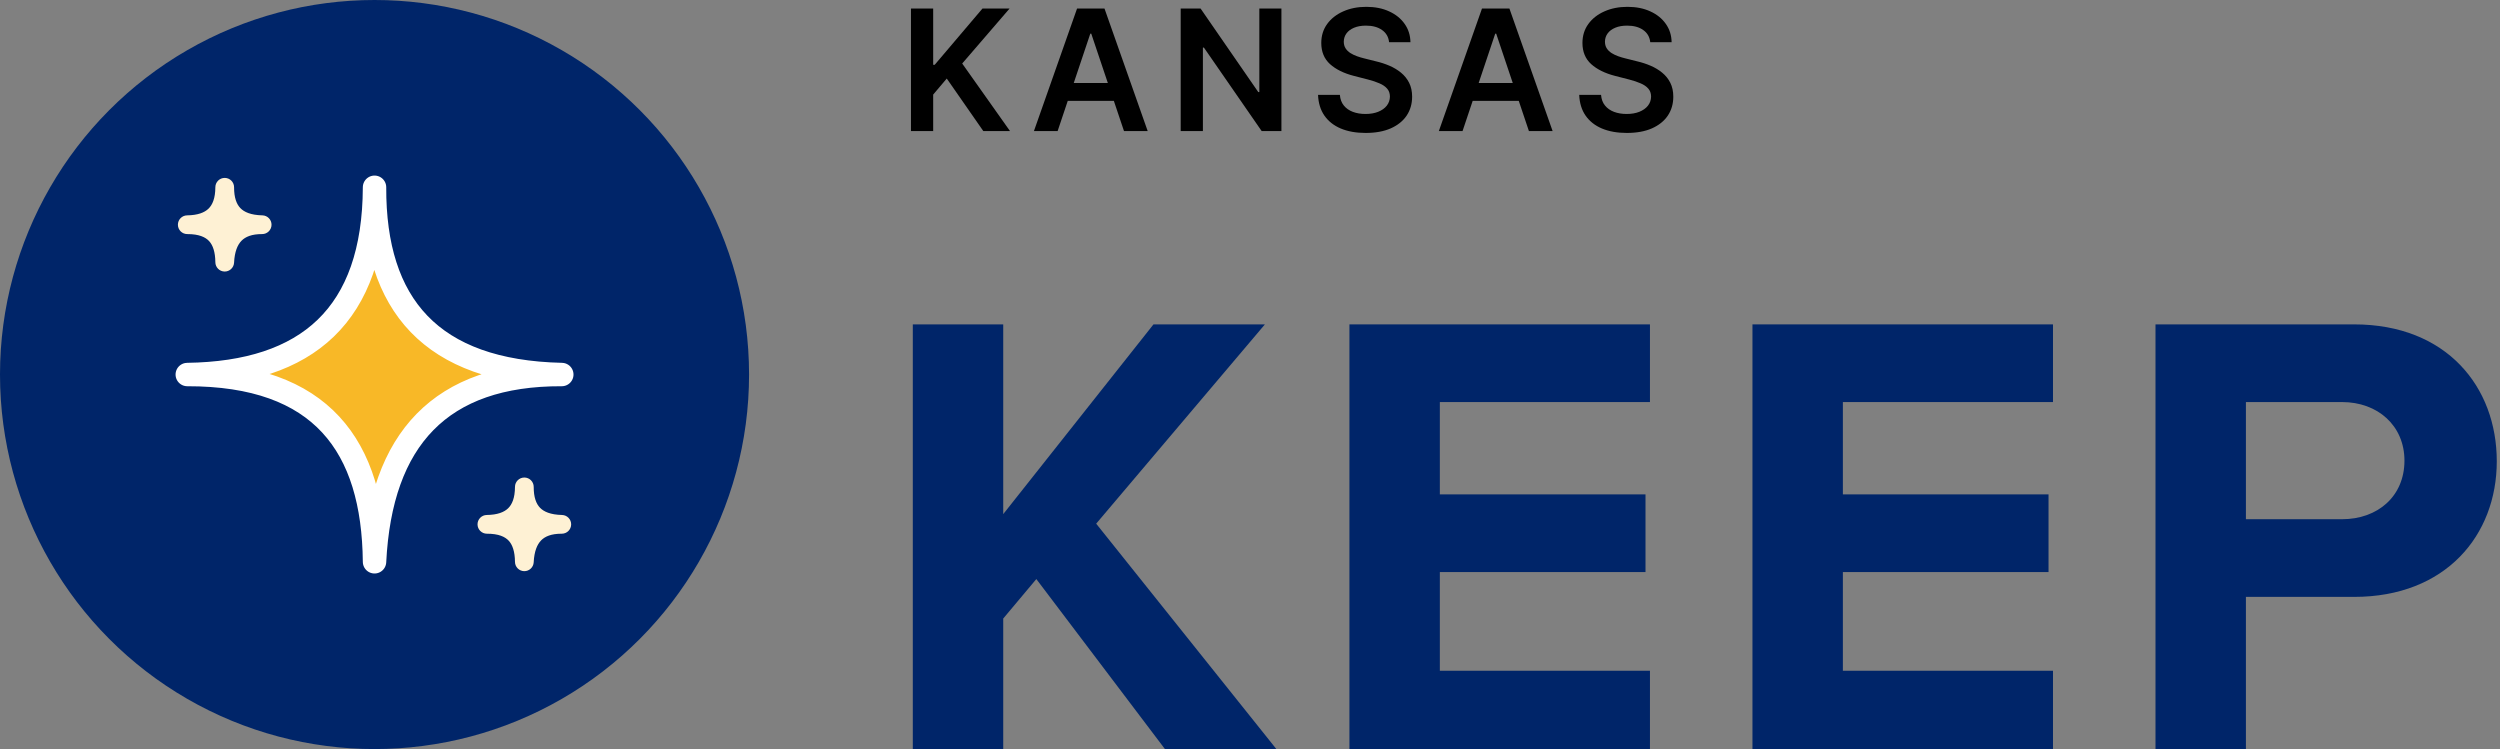
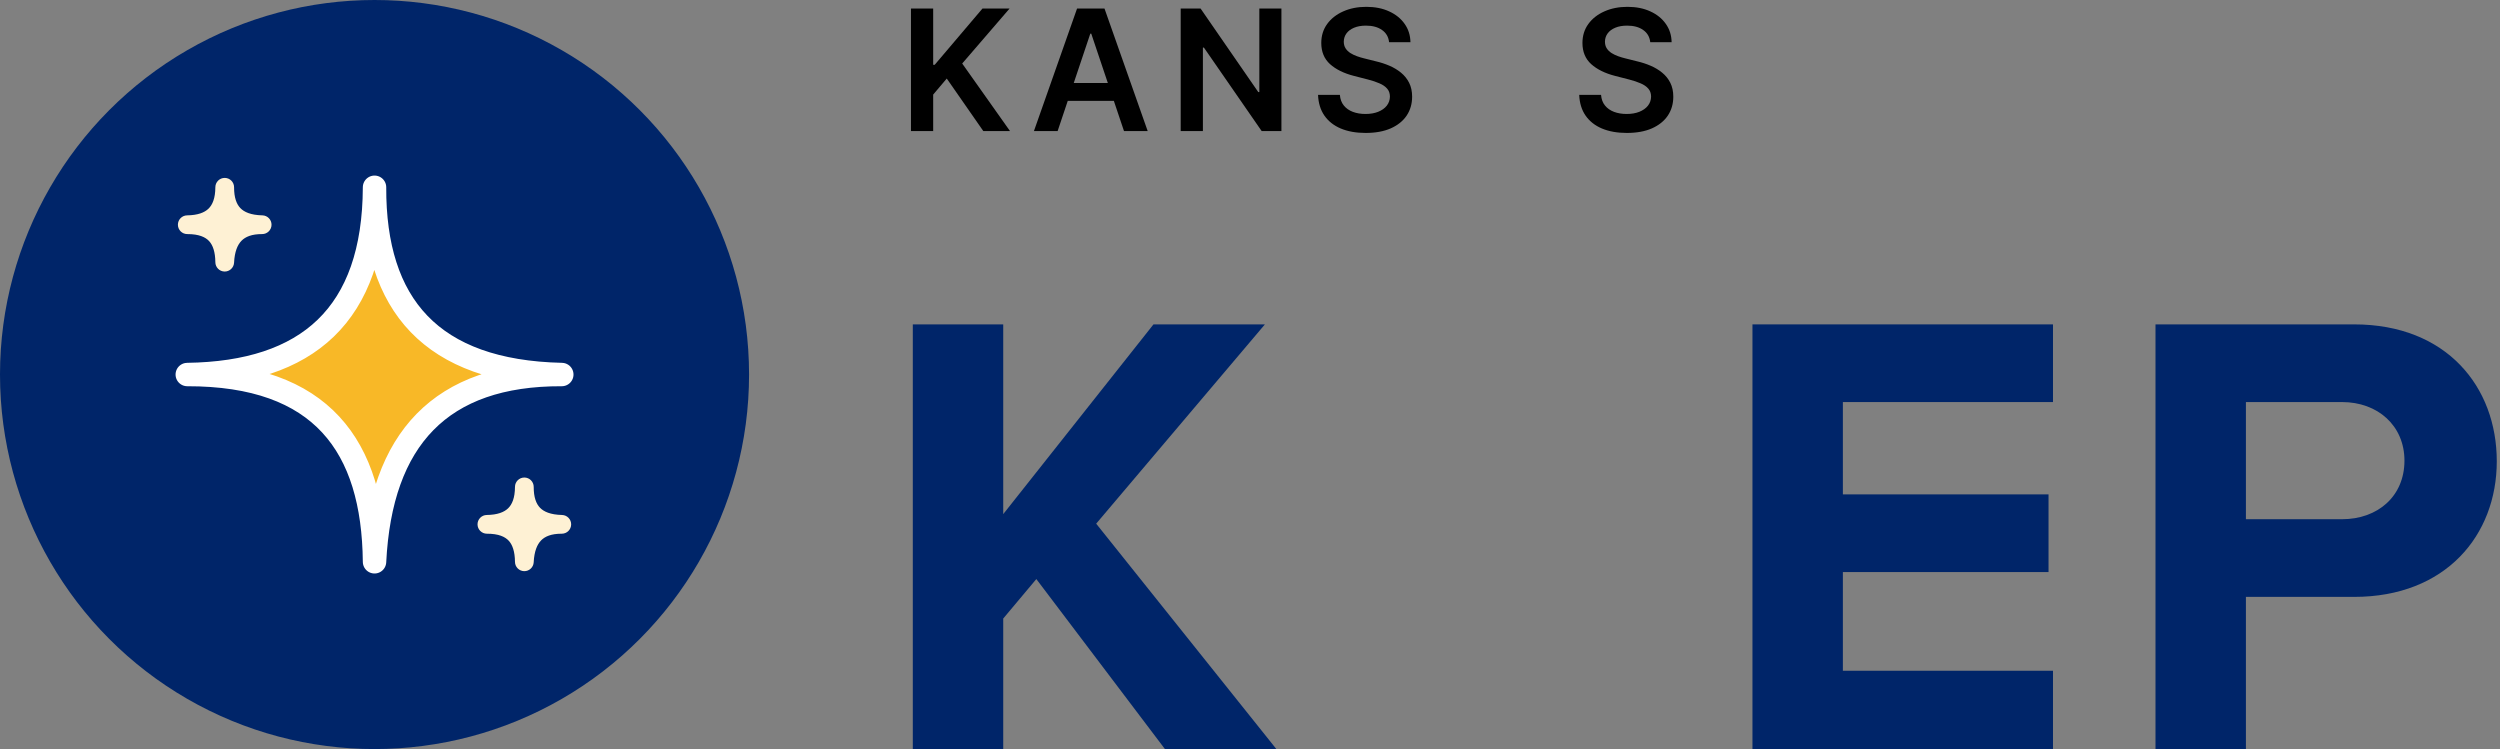
<svg xmlns="http://www.w3.org/2000/svg" width="267" height="80" viewBox="0 0 267 80" fill="none">
  <rect x="0" y="0" width="267" height="80" fill="#808080" stroke="none" />
  <circle cx="40" cy="40" r="40" fill="#002569" />
  <path d="M40 20C39.95 32.562 46.058 39.688 60 40C47.07 39.95 40.656 46.882 40 60C39.874 47.626 34.344 39.982 20 40C32.832 39.82 39.95 33.626 40 20Z" fill="#F8B827" stroke="white" stroke-width="2.5" stroke-linecap="round" stroke-linejoin="round" />
  <path d="M24 20C23.99 22.512 25.212 23.938 28 24C25.414 23.99 24.131 25.376 24 28C23.975 25.525 22.869 23.996 20 24C22.566 23.964 23.99 22.725 24 20Z" fill="#FEF1D4" />
  <path fill-rule="evenodd" clip-rule="evenodd" d="M24.004 19C24.556 19.002 25.002 19.451 25 20.004C25 20.004 25 20.004 25 20.004C24.996 21.11 25.263 21.801 25.671 22.225C26.077 22.647 26.784 22.973 28.022 23C28.571 23.012 29.007 23.465 29 24.013C28.993 24.562 28.545 25.002 27.996 25C26.88 24.996 26.208 25.29 25.793 25.713C25.366 26.148 25.057 26.877 24.999 28.05C24.972 28.59 24.521 29.011 23.98 29C23.44 28.989 23.006 28.551 23 28.01C22.989 26.898 22.734 26.185 22.332 25.749C21.945 25.331 21.264 24.998 20.001 25C19.451 25.001 19.004 24.557 19 24.008C18.996 23.458 19.436 23.008 19.986 23C21.126 22.984 21.836 22.703 22.264 22.289C22.684 21.884 22.996 21.193 23 19.996C23 19.996 23 19.996 23 19.996C23.002 19.444 23.452 18.998 24.004 19ZM23.998 23.348C23.892 23.481 23.777 23.608 23.653 23.728C23.559 23.819 23.461 23.904 23.36 23.984C23.517 24.108 23.664 24.244 23.801 24.392C23.887 24.486 23.968 24.583 24.044 24.683C24.143 24.553 24.25 24.43 24.366 24.312C24.468 24.207 24.576 24.11 24.687 24.018C24.525 23.895 24.373 23.76 24.23 23.612C24.148 23.527 24.071 23.439 23.998 23.348Z" fill="#FEF1D4" />
  <path d="M56 52C55.99 54.512 57.212 55.938 60 56C57.414 55.99 56.131 57.376 56 60C55.975 57.525 54.869 55.996 52 56C54.566 55.964 55.99 54.725 56 52Z" fill="#FEF1D4" />
  <path fill-rule="evenodd" clip-rule="evenodd" d="M56.004 51C56.556 51.002 57.002 51.451 57 52.004C57 52.004 57 52.004 57 52.004C56.996 53.11 57.263 53.801 57.671 54.225C58.077 54.647 58.784 54.972 60.022 55C60.571 55.013 61.007 55.465 61 56.013C60.993 56.562 60.545 57.002 59.996 57C58.88 56.996 58.208 57.289 57.793 57.713C57.366 58.148 57.057 58.877 56.999 60.05C56.972 60.59 56.521 61.011 55.98 61C55.44 60.989 55.006 60.551 55 60.01C54.989 58.898 54.734 58.185 54.332 57.749C53.945 57.331 53.264 56.998 52.001 57C51.452 57.001 51.004 56.557 51 56.008C50.996 55.458 51.436 55.008 51.986 55C53.126 54.984 53.836 54.703 54.264 54.289C54.684 53.883 54.996 53.193 55 51.996C55 51.996 55 51.996 55 51.996C55.002 51.444 55.452 50.998 56.004 51ZM55.998 55.348C55.892 55.481 55.778 55.608 55.653 55.728C55.559 55.819 55.461 55.904 55.36 55.984C55.517 56.108 55.664 56.244 55.801 56.392C55.887 56.486 55.968 56.583 56.044 56.683C56.143 56.553 56.25 56.43 56.365 56.312C56.468 56.207 56.576 56.109 56.687 56.018C56.525 55.895 56.373 55.76 56.23 55.612C56.148 55.527 56.071 55.439 55.998 55.348Z" fill="#FEF1D4" />
  <path d="M97.291 14V0.909H99.663V6.924H99.823L104.93 0.909H107.825L102.763 6.783L107.87 14H105.019L101.114 8.388L99.663 10.101V14H97.291Z" fill="black" />
  <path d="M112.954 14H110.423L115.031 0.909H117.959L122.574 14H120.043L116.546 3.594H116.444L112.954 14ZM113.037 8.867H119.941V10.772H113.037V8.867Z" fill="black" />
  <path d="M136.856 0.909V14H134.747L128.578 5.083H128.47V14H126.098V0.909H128.22L134.382 9.832H134.497V0.909H136.856Z" fill="black" />
  <path d="M148.354 4.508C148.295 3.95 148.043 3.515 147.6 3.204C147.161 2.893 146.59 2.737 145.887 2.737C145.393 2.737 144.969 2.812 144.615 2.961C144.261 3.11 143.991 3.312 143.803 3.568C143.616 3.824 143.52 4.116 143.516 4.444C143.516 4.717 143.577 4.953 143.701 5.153C143.829 5.354 144.001 5.524 144.219 5.665C144.436 5.801 144.677 5.916 144.941 6.01C145.205 6.104 145.472 6.183 145.74 6.246L146.967 6.553C147.462 6.668 147.937 6.824 148.393 7.02C148.853 7.216 149.264 7.463 149.626 7.761C149.993 8.06 150.283 8.42 150.496 8.842C150.709 9.263 150.815 9.758 150.815 10.325C150.815 11.092 150.619 11.767 150.227 12.351C149.835 12.93 149.268 13.384 148.527 13.712C147.79 14.036 146.897 14.198 145.849 14.198C144.83 14.198 143.946 14.04 143.196 13.725C142.45 13.41 141.867 12.95 141.445 12.344C141.027 11.739 140.801 11.002 140.767 10.133H143.1C143.134 10.589 143.275 10.968 143.522 11.271C143.769 11.573 144.091 11.799 144.487 11.948C144.888 12.097 145.335 12.172 145.83 12.172C146.345 12.172 146.797 12.095 147.185 11.942C147.577 11.784 147.884 11.567 148.105 11.29C148.327 11.008 148.44 10.68 148.444 10.305C148.44 9.964 148.34 9.683 148.143 9.462C147.947 9.236 147.673 9.048 147.319 8.899C146.969 8.746 146.56 8.609 146.092 8.49L144.602 8.107C143.524 7.83 142.672 7.41 142.045 6.847C141.423 6.281 141.112 5.528 141.112 4.591C141.112 3.82 141.321 3.144 141.739 2.565C142.161 1.985 142.734 1.536 143.458 1.216C144.183 0.892 145.003 0.73 145.919 0.73C146.848 0.73 147.662 0.892 148.361 1.216C149.064 1.536 149.616 1.981 150.016 2.552C150.417 3.119 150.624 3.771 150.636 4.508H148.354Z" fill="black" />
-   <path d="M156.2 14H153.668L158.277 0.909H161.205L165.82 14H163.288L159.792 3.594H159.69L156.2 14ZM156.283 8.867H163.186V10.772H156.283V8.867Z" fill="black" />
  <path d="M176.247 4.508C176.188 3.95 175.936 3.515 175.493 3.204C175.054 2.893 174.483 2.737 173.78 2.737C173.286 2.737 172.862 2.812 172.508 2.961C172.154 3.11 171.884 3.312 171.696 3.568C171.509 3.824 171.413 4.116 171.409 4.444C171.409 4.717 171.47 4.953 171.594 5.153C171.722 5.354 171.894 5.524 172.112 5.665C172.329 5.801 172.57 5.916 172.834 6.01C173.098 6.104 173.365 6.183 173.633 6.246L174.86 6.553C175.355 6.668 175.83 6.824 176.286 7.02C176.746 7.216 177.157 7.463 177.519 7.761C177.886 8.06 178.176 8.42 178.389 8.842C178.602 9.263 178.708 9.758 178.708 10.325C178.708 11.092 178.512 11.767 178.12 12.351C177.728 12.93 177.161 13.384 176.42 13.712C175.683 14.036 174.79 14.198 173.742 14.198C172.723 14.198 171.839 14.04 171.089 13.725C170.343 13.41 169.759 12.95 169.338 12.344C168.92 11.739 168.694 11.002 168.66 10.133H170.993C171.027 10.589 171.168 10.968 171.415 11.271C171.662 11.573 171.984 11.799 172.38 11.948C172.781 12.097 173.228 12.172 173.723 12.172C174.238 12.172 174.69 12.095 175.078 11.942C175.47 11.784 175.777 11.567 175.998 11.29C176.22 11.008 176.333 10.68 176.337 10.305C176.333 9.964 176.232 9.683 176.036 9.462C175.84 9.236 175.566 9.048 175.212 8.899C174.862 8.746 174.453 8.609 173.985 8.49L172.495 8.107C171.417 7.83 170.565 7.41 169.938 6.847C169.316 6.281 169.005 5.528 169.005 4.591C169.005 3.82 169.214 3.144 169.632 2.565C170.054 1.985 170.627 1.536 171.351 1.216C172.076 0.892 172.896 0.73 173.812 0.73C174.741 0.73 175.555 0.892 176.254 1.216C176.957 1.536 177.509 1.981 177.909 2.552C178.31 3.119 178.517 3.771 178.529 4.508H176.247Z" fill="black" />
  <path d="M136.316 80L117.072 55.928L135.092 34.644H123.192L107.144 54.908V34.644H97.488V80H107.144V66.06L110.68 61.844L124.416 80H136.316Z" fill="#002569" />
-   <path d="M176.215 80V71.636H153.775V61.096H175.739V52.8H153.775V42.94H176.215V34.644H144.119V80H176.215Z" fill="#002569" />
  <path d="M219.259 80V71.636H196.819V61.096H218.783V52.8H196.819V42.94H219.259V34.644H187.163V80H219.259Z" fill="#002569" />
  <path d="M239.864 80V63.748H251.424C261.216 63.748 266.656 57.152 266.656 49.264C266.656 41.308 261.284 34.644 251.424 34.644H230.208V80H239.864ZM256.796 49.196C256.796 53.004 253.94 55.452 250.132 55.452H239.864V42.94H250.132C253.94 42.94 256.796 45.456 256.796 49.196Z" fill="#002569" />
</svg>